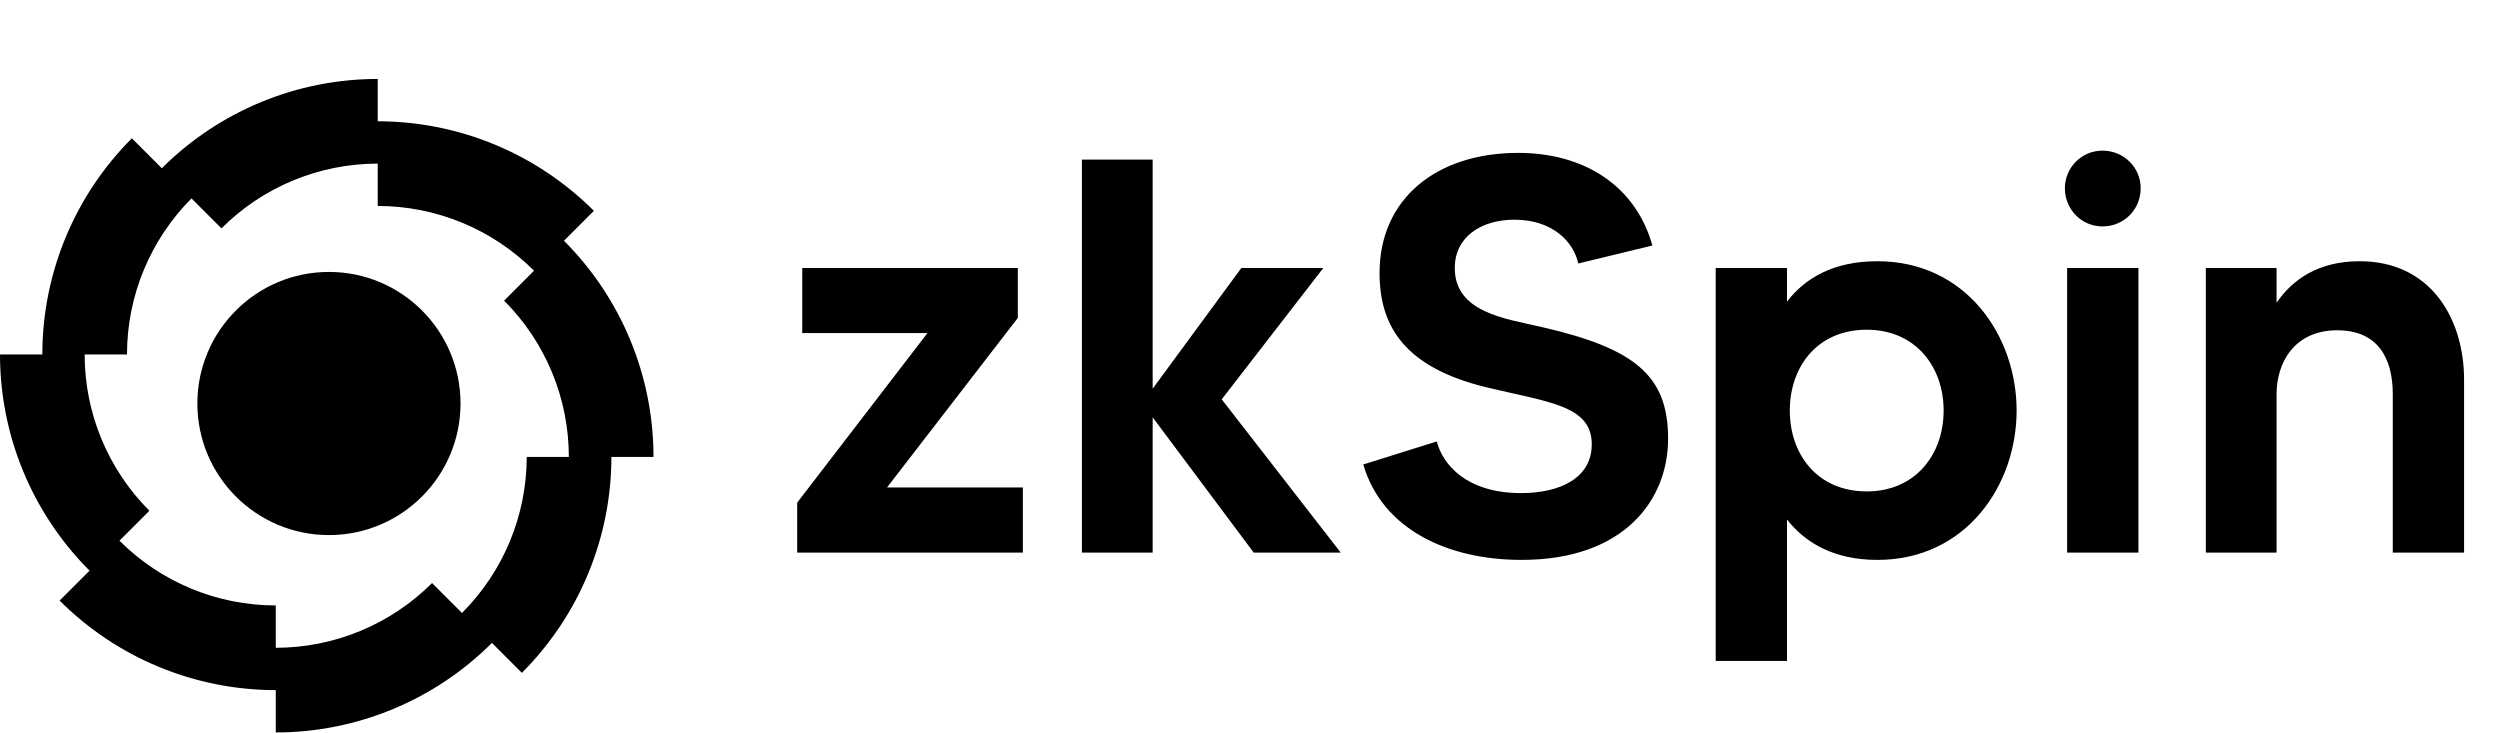
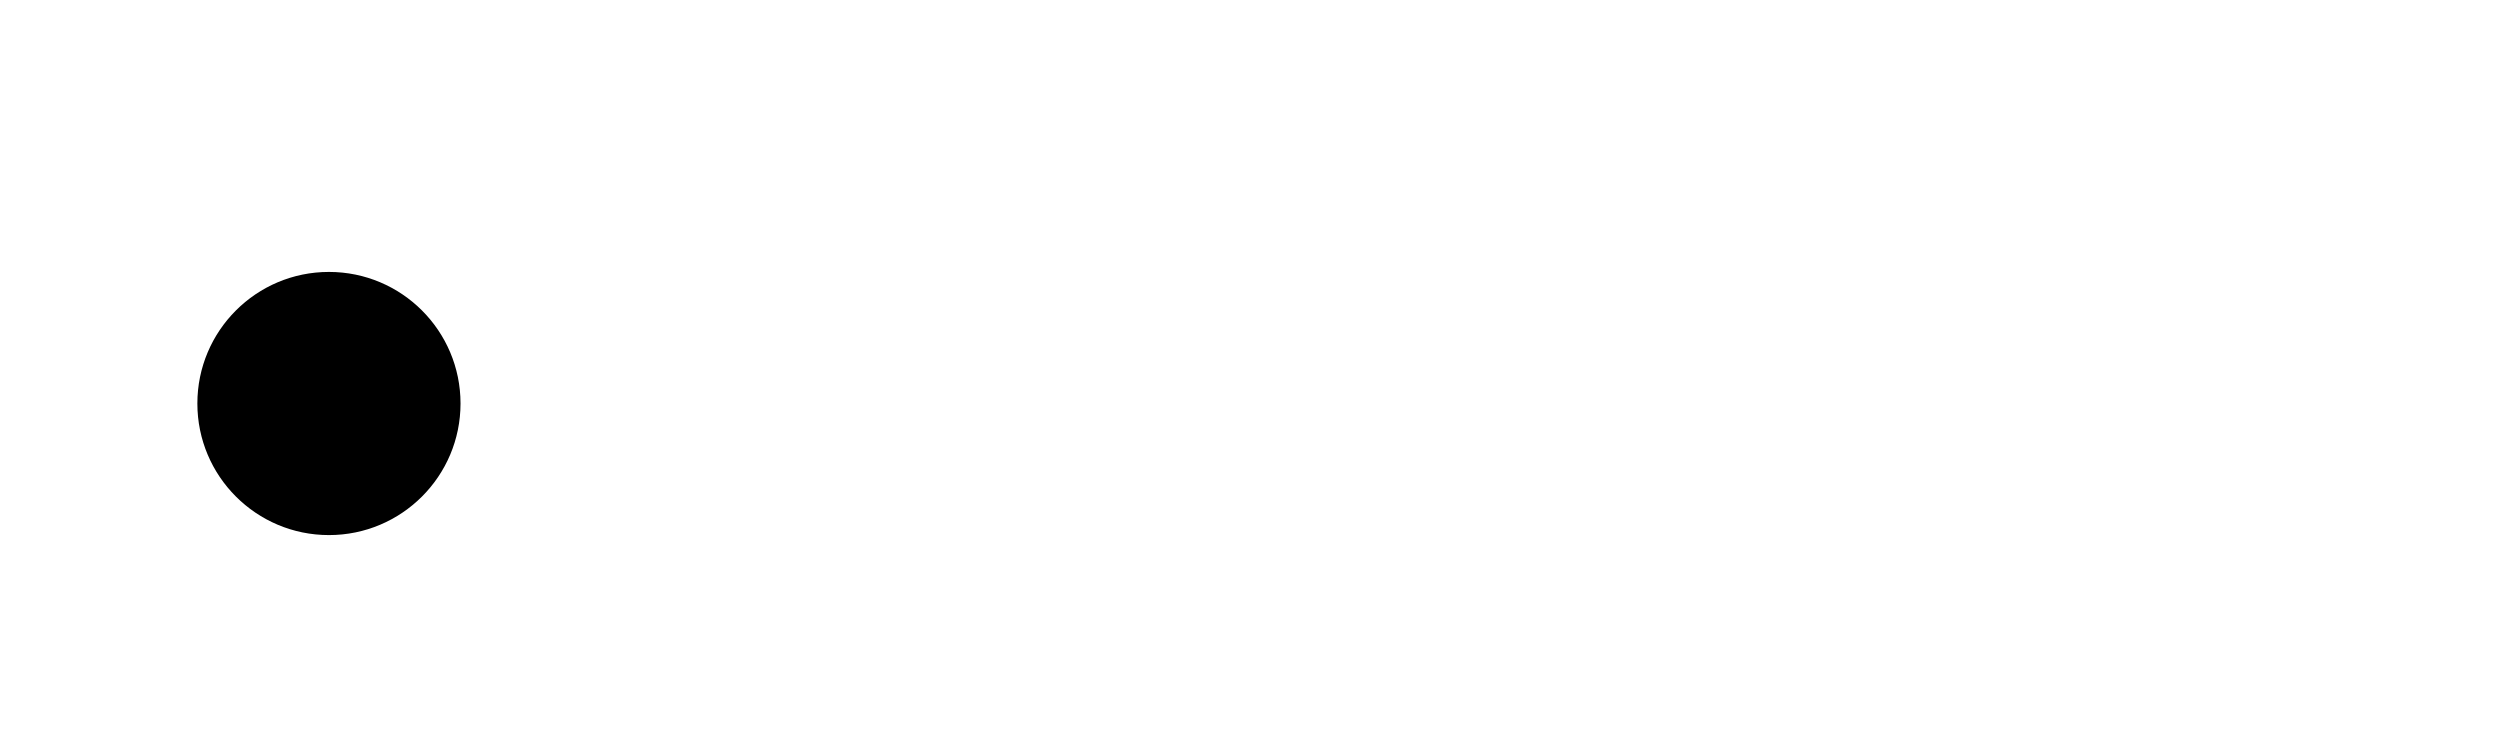
<svg xmlns="http://www.w3.org/2000/svg" width="846" height="248" viewBox="0 0 846 248" fill="none">
-   <path d="M127.823 41.043V69.696C147.662 69.696 166.685 77.578 180.71 91.604L200.969 71.343C181.571 51.942 155.255 41.043 127.818 41.043H127.823ZM131.405 44.691V66.198C149.703 67.034 167.125 74.255 180.655 86.6L195.862 71.393C178.284 55.034 155.4 45.551 131.405 44.691ZM190.845 81.476L170.586 101.738C184.612 115.764 192.495 134.79 192.495 154.626H221.147C221.147 127.189 210.248 100.877 190.85 81.476H190.845ZM190.8 86.585L175.593 101.793C187.939 115.324 195.157 132.748 195.992 151.043H217.501C216.641 127.044 207.162 104.16 190.8 86.585ZM127.823 26.716V55.37C107.985 55.37 88.962 63.251 74.936 77.278L54.678 57.016C74.076 37.615 100.387 26.716 127.823 26.716ZM124.242 30.364V51.872C105.944 52.707 88.522 59.928 74.991 72.273L59.785 57.066C77.362 40.702 100.247 31.224 124.242 30.364ZM44.624 46.802L64.882 67.064C50.856 81.091 42.973 100.116 42.973 119.953H14.326C14.326 92.515 25.226 66.203 44.624 46.802ZM44.669 51.912L59.875 67.119C47.53 80.65 40.312 98.075 39.477 116.37H17.968C18.828 92.37 28.307 69.486 44.669 51.912ZM93.319 233.536V204.883C73.481 204.883 54.458 197.001 40.432 182.975L20.173 203.236C39.572 222.637 65.888 233.536 93.324 233.536H93.319ZM89.737 229.888V208.381C71.44 207.545 54.018 200.324 40.487 187.979L25.281 203.186C42.858 219.545 65.743 229.028 89.737 229.888ZM30.298 193.103L50.556 172.841C36.53 158.815 28.647 139.789 28.647 119.953H0C0 147.39 10.9 173.702 30.298 193.103ZM30.343 187.994L45.549 172.786C33.204 159.255 25.986 141.831 25.151 123.536H3.642C4.502 147.535 13.981 170.419 30.343 187.994ZM93.319 247.863V219.21C113.157 219.21 132.18 211.328 146.206 197.302L166.465 217.563C147.066 236.964 120.75 247.863 93.314 247.863H93.319ZM96.9 244.215V222.707C115.198 221.872 132.62 214.651 146.151 202.306L161.357 217.513C143.78 233.872 120.896 243.354 96.9 244.215ZM176.599 227.692L156.34 207.43C170.346 193.423 178.224 174.433 178.249 154.621H206.901C206.881 182.029 195.982 208.311 176.604 227.692H176.599ZM176.554 222.582L161.347 207.375C173.693 193.844 180.911 176.419 181.746 158.124H203.255C202.395 182.124 192.916 205.008 176.554 222.582Z" fill="black" />
  <circle cx="111.315" cy="136.547" r="44.526" fill="black" />
-   <path d="M300.166 164.962H346.141V187H269.77V170.092L313.845 112.718H271.48V90.681H344.431V107.589L300.166 164.962ZM453.705 187H424.258L390.062 141.215V187H366.125V54.015H390.062V131.526L420.079 90.681H447.816L413.429 135.136L453.705 187ZM521.553 110.628C553.089 117.848 564.488 126.967 564.488 148.434C564.488 169.142 549.67 189.47 514.903 189.47C490.016 189.47 467.789 179.211 461.329 157.173L486.217 149.384C488.116 156.983 496.096 166.862 514.713 166.862C528.012 166.862 538.651 161.733 538.651 150.334C538.651 137.036 523.642 136.086 502.555 130.956C475.768 124.307 466.839 110.818 466.839 92.391C466.839 67.313 486.027 51.735 513.764 51.735C535.991 51.735 553.469 62.754 559.169 83.082L534.091 89.161C532.571 82.132 525.732 74.343 512.434 74.343C501.415 74.343 492.296 80.042 492.296 90.681C492.296 105.689 509.204 107.779 521.553 110.628ZM635.307 88.401C665.324 88.401 682.422 113.668 682.422 138.935C682.422 164.203 665.324 189.47 635.307 189.47C620.489 189.47 610.8 183.58 604.72 175.791V223.666H580.593V90.681H604.72V102.079C610.8 94.1 620.489 88.401 635.307 88.401ZM631.697 166.292C648.226 166.292 657.725 153.754 657.725 138.935C657.725 124.117 648.226 111.578 631.697 111.578C614.979 111.578 605.67 124.117 605.67 138.935C605.67 153.754 614.979 166.292 631.697 166.292ZM699.515 187V90.681H723.643V187H699.515ZM711.484 76.622C704.455 76.622 698.756 70.923 698.756 63.704C698.756 56.674 704.455 50.975 711.484 50.975C718.703 50.975 724.403 56.674 724.403 63.704C724.403 70.923 718.703 76.622 711.484 76.622ZM798.508 88.401C822.825 88.401 833.844 108.159 833.844 128.486V187H809.717V133.426C809.717 121.077 804.587 111.768 790.909 111.768C776.66 111.768 770.391 122.407 770.391 133.426V187H746.454V90.681H770.391V102.459C775.71 94.67 784.449 88.401 798.508 88.401Z" fill="black" />
</svg>